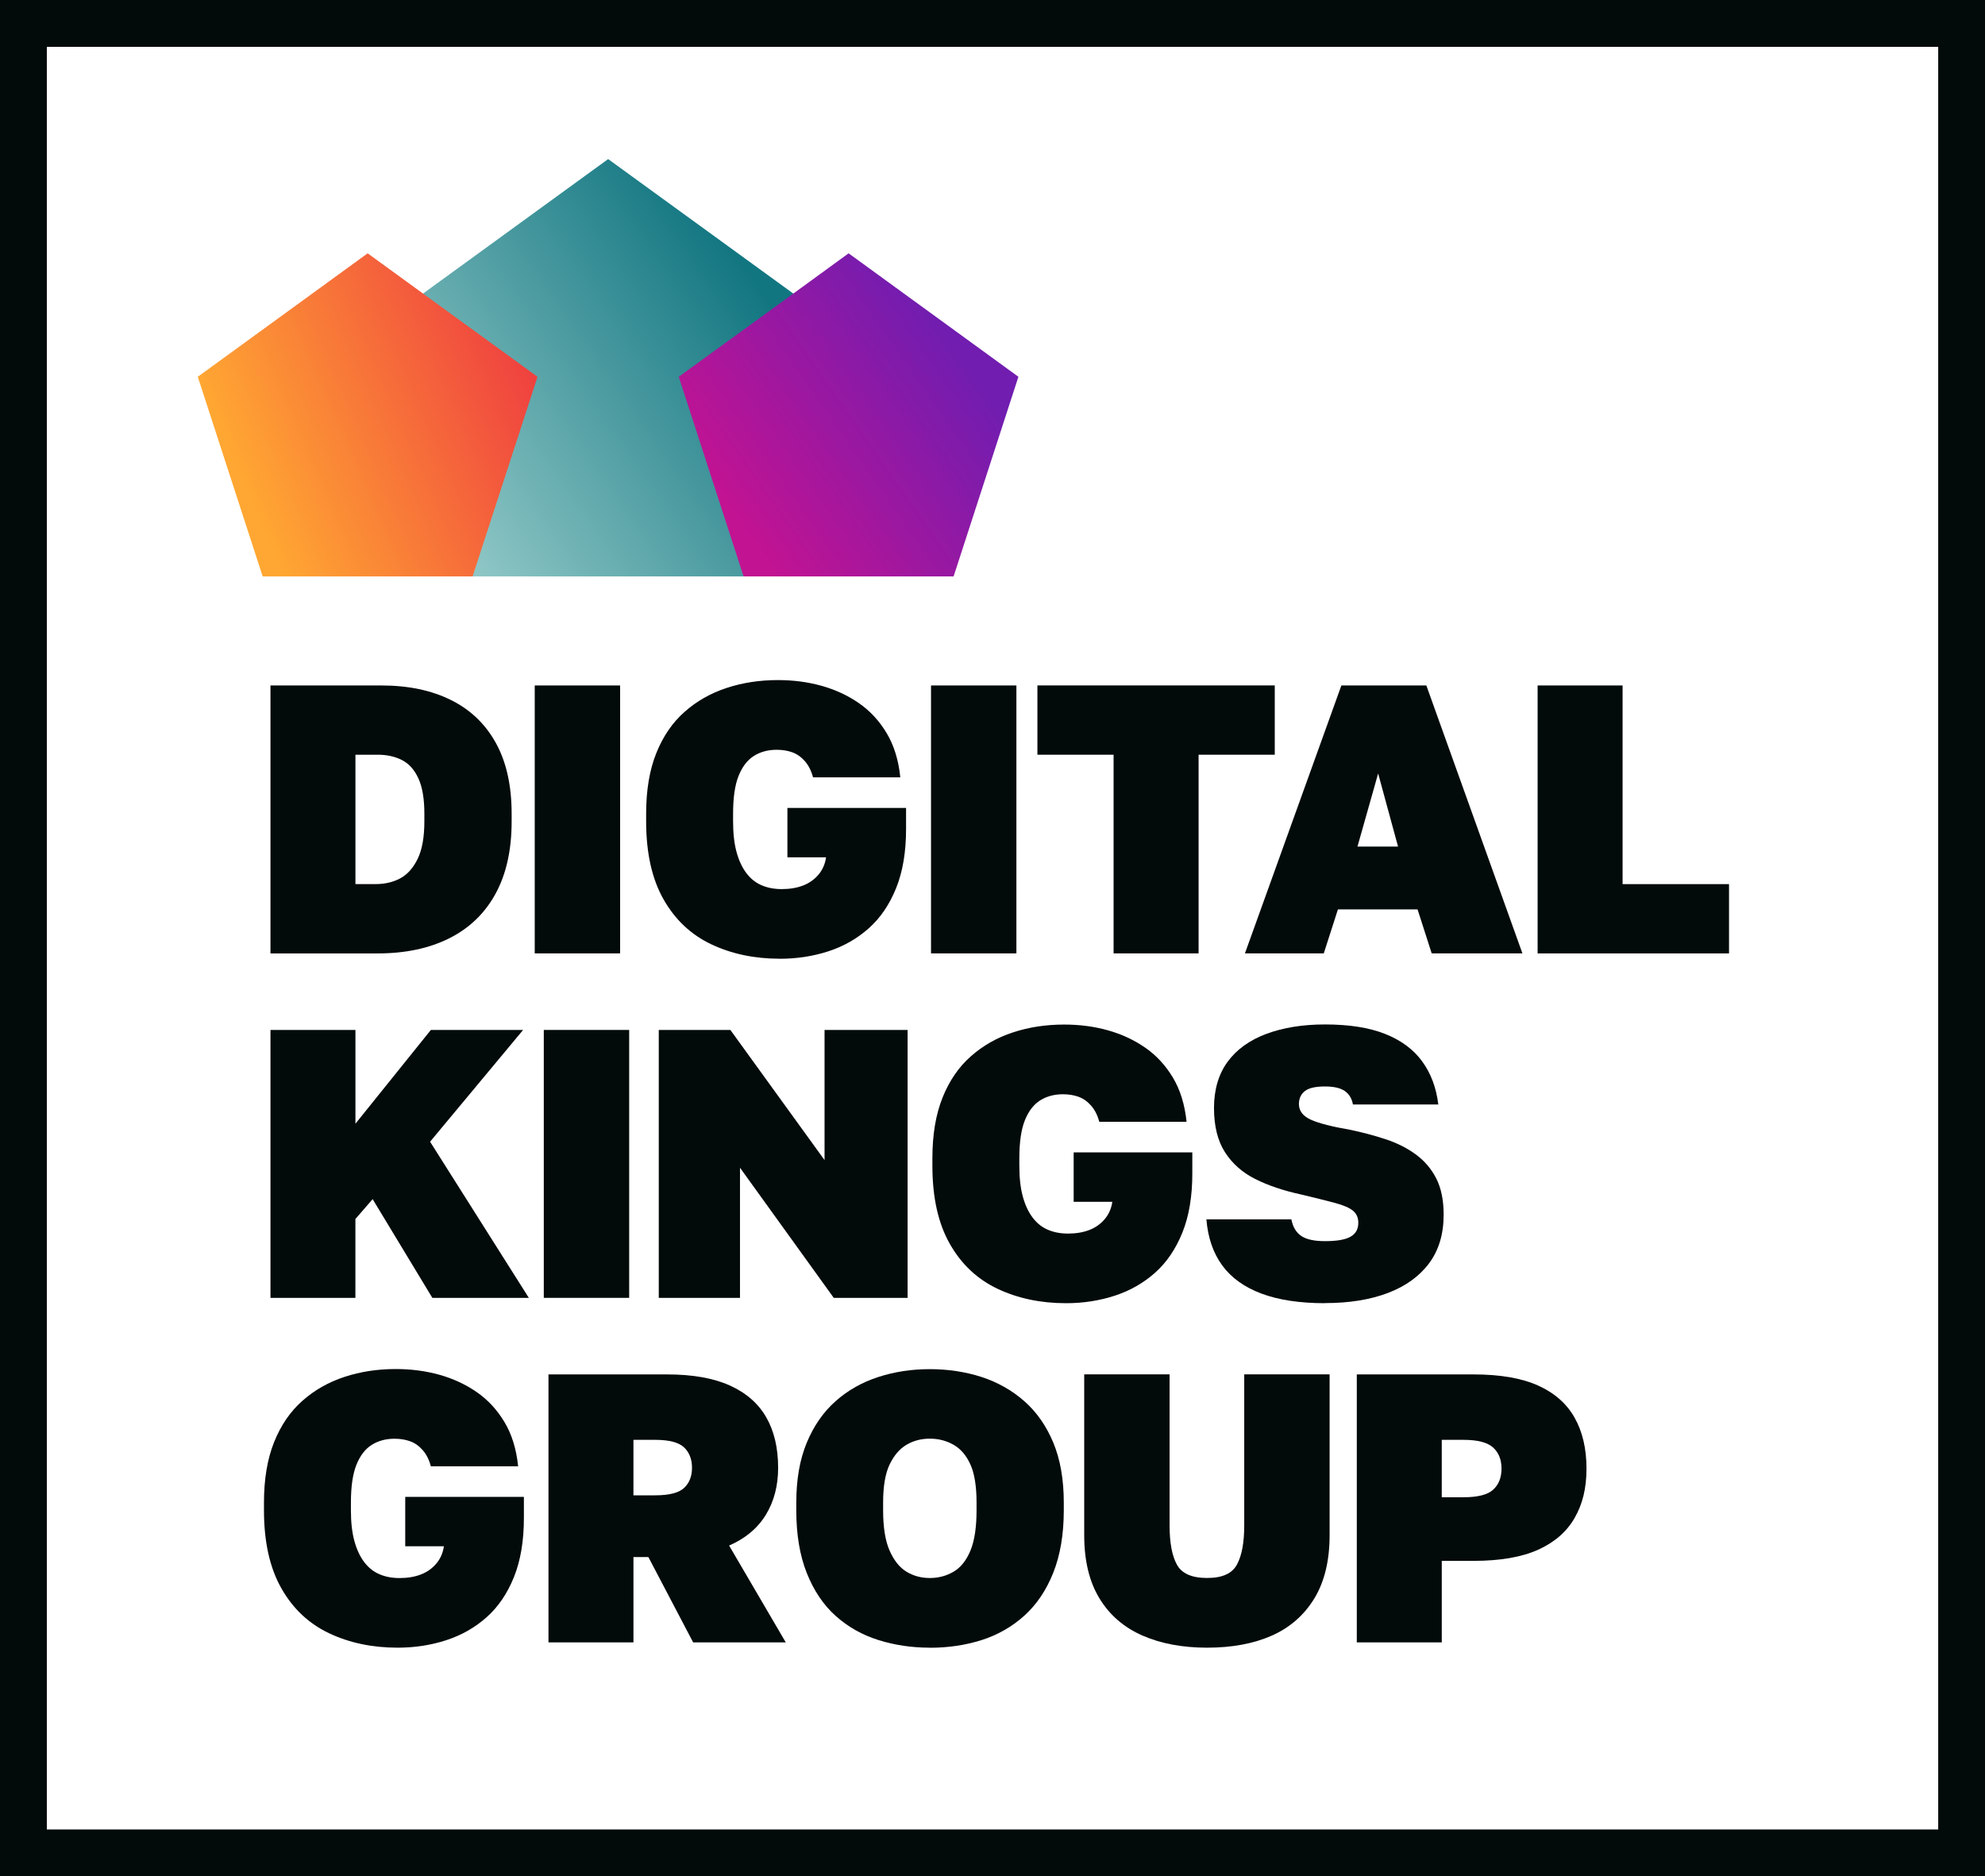
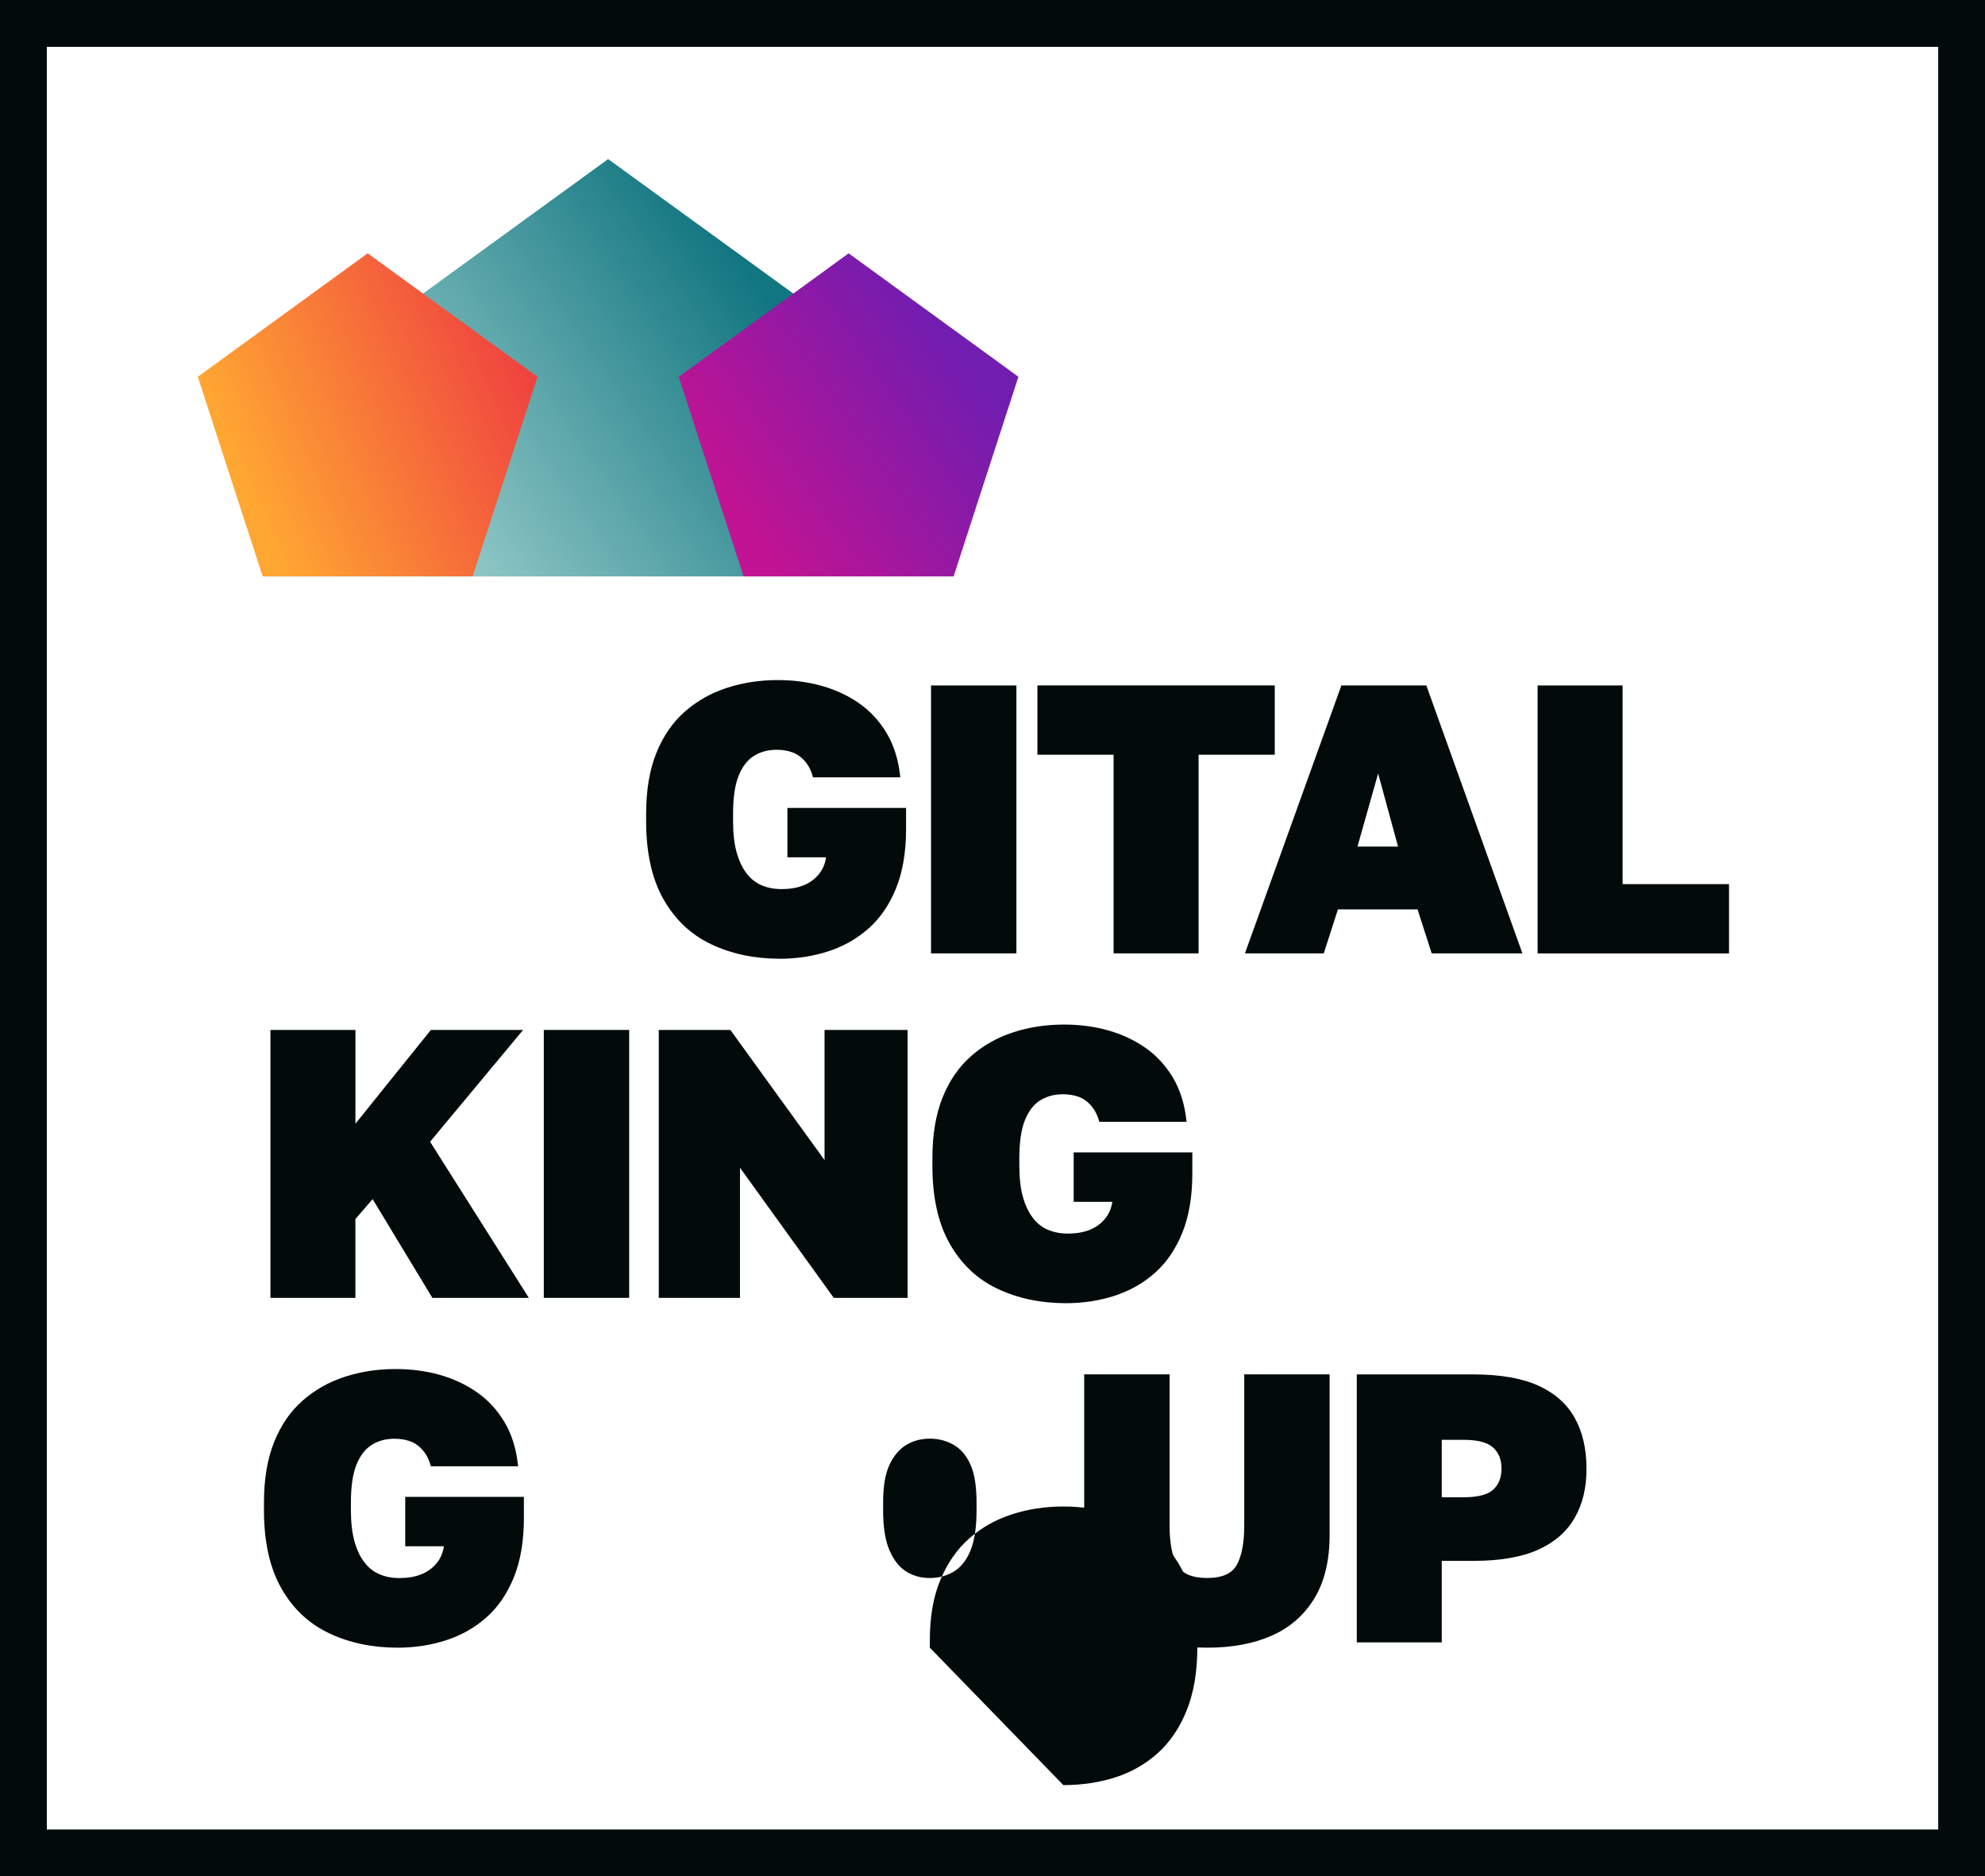
<svg xmlns="http://www.w3.org/2000/svg" version="1.1" viewBox="0 0 534.51 505.29">
  <defs>
    <linearGradient id="linear-gradient" x1="207.16" y1="426.7" x2="120.3" y2="365.49" gradientTransform="translate(0 508.02) scale(1 -1)" gradientUnits="userSpaceOnUse">
      <stop offset="0" stop-color="#127681" />
      <stop offset="1" stop-color="#8ec6c5" />
    </linearGradient>
    <linearGradient id="linear-gradient-2" x1="143.67" y1="409.61" x2="66.15" y2="375.8" gradientTransform="translate(0 508.02) scale(1 -1)" gradientUnits="userSpaceOnUse">
      <stop offset="0" stop-color="#ef4040" />
      <stop offset="1" stop-color="#ffa732" />
    </linearGradient>
    <linearGradient id="linear-gradient-3" x1="261.11" y1="409.18" x2="199.32" y2="366.05" gradientTransform="translate(0 508.02) scale(1 -1)" gradientUnits="userSpaceOnUse">
      <stop offset="0" stop-color="#711db0" />
      <stop offset="1" stop-color="#c21392" />
    </linearGradient>
  </defs>
  <g>
    <g id="Layer_1">
      <g style="isolation: isolate;">
        <g id="Laag_1">
          <g>
            <g>
              <path d="M534.51,505.29H0V0h534.51v505.29ZM12.61,492.69h509.3V12.61H12.61v480.08Z" style="fill: #020a0a;" />
              <g>
-                 <path d="M72.83,256.75v-72.15h29.89c7.22,0,13.45,1.31,18.71,3.92,5.26,2.61,9.29,6.48,12.11,11.6,2.82,5.12,4.23,11.46,4.23,19.02v2.06c0,7.7-1.44,14.19-4.33,19.48-2.89,5.29-7.04,9.29-12.47,12.01-5.43,2.72-11.85,4.07-19.28,4.07,0,0-28.86,0-28.86,0ZM95.72,238.09h5.46c2.47,0,4.67-.51,6.6-1.55,1.92-1.03,3.49-2.78,4.69-5.26,1.2-2.47,1.8-5.84,1.8-10.1v-2.06c0-3.98-.53-7.15-1.6-9.48-1.07-2.34-2.54-3.98-4.43-4.95-1.89-.96-4.07-1.44-6.55-1.44h-5.98s0,34.84,0,34.84Z" style="fill: #020a0a;" />
-                 <path d="M143.99,256.75v-72.15h22.99v72.15h-22.99Z" style="fill: #020a0a;" />
                <path d="M209.96,258.19c-6.8,0-12.94-1.29-18.4-3.87-5.46-2.58-9.76-6.61-12.88-12.11-3.13-5.5-4.69-12.51-4.69-21.03v-2.06c0-6.32.91-11.75,2.73-16.29,1.82-4.54,4.36-8.25,7.63-11.13,3.26-2.89,7.04-5.03,11.34-6.44,4.29-1.41,8.88-2.11,13.76-2.11,4.19,0,8.13.52,11.8,1.55,3.68,1.03,7.01,2.58,10,4.64,2.99,2.06,5.48,4.74,7.47,8.04,1.99,3.3,3.23,7.28,3.71,11.96h-23.5c-.48-1.79-1.22-3.25-2.22-4.38-1-1.13-2.13-1.92-3.4-2.37-1.27-.45-2.66-.67-4.17-.67-2.34,0-4.38.55-6.13,1.65-1.75,1.1-3.13,2.89-4.12,5.36-1,2.47-1.49,5.88-1.49,10.2v2.06c0,3.23.31,5.98.93,8.25.62,2.27,1.49,4.16,2.63,5.67,1.13,1.51,2.51,2.61,4.12,3.3,1.61.69,3.42,1.03,5.41,1.03,2.13,0,4.02-.31,5.67-.93,1.65-.62,3.04-1.58,4.17-2.89,1.13-1.3,1.84-2.89,2.11-4.74h-10.41v-13.3h31.95v5.67c0,6.18-.89,11.49-2.68,15.93-1.79,4.43-4.24,8.04-7.37,10.82-3.13,2.78-6.75,4.85-10.87,6.19-4.12,1.34-8.49,2.01-13.09,2.01h0Z" style="fill: #020a0a;" />
                <path d="M250.7,256.75v-72.15h22.99v72.15h-22.99Z" style="fill: #020a0a;" />
                <path d="M299.86,256.75v-53.5h-20.51v-18.66h63.91v18.66h-20.51v53.5h-22.88Z" style="fill: #020a0a;" />
                <path d="M335.23,256.75l25.97-72.15h22.88l25.87,72.15h-24.43l-3.81-11.85h-21.44l-3.81,11.85h-21.23ZM365.53,227.99h10.93l-5.36-19.69-5.57,19.69Z" style="fill: #020a0a;" />
                <path d="M414.04,256.75v-72.15h22.88v53.5h28.66v18.66h-51.54Z" style="fill: #020a0a;" />
                <path d="M72.83,349.52v-72.15h22.88v25.25l20.31-25.25h24.84l-25.05,30.1,26.59,42.05h-25.98l-16.08-26.59-4.64,5.36v21.23s-22.88,0-22.88,0Z" style="fill: #020a0a;" />
                <path d="M146.43,349.52v-72.15h22.99v72.15h-22.99Z" style="fill: #020a0a;" />
                <path d="M177.39,349.52v-72.15h19.28l25.36,35.05v-35.05h22.37v72.15h-19.89l-25.25-35.05v35.05h-21.85Z" style="fill: #020a0a;" />
                <path d="M287.04,350.96c-6.8,0-12.94-1.29-18.4-3.87-5.46-2.58-9.76-6.61-12.88-12.11-3.13-5.5-4.69-12.51-4.69-21.03v-2.06c0-6.32.91-11.75,2.73-16.29,1.82-4.54,4.36-8.25,7.63-11.13,3.26-2.89,7.04-5.03,11.34-6.44,4.29-1.41,8.88-2.11,13.76-2.11,4.19,0,8.13.52,11.8,1.55,3.67,1.03,7.01,2.58,10,4.64s5.48,4.74,7.47,8.04c1.99,3.3,3.23,7.29,3.71,11.96h-23.5c-.48-1.79-1.22-3.25-2.22-4.38-1-1.13-2.13-1.92-3.4-2.37-1.27-.45-2.66-.67-4.17-.67-2.34,0-4.38.55-6.13,1.65-1.75,1.1-3.13,2.89-4.12,5.36s-1.49,5.88-1.49,10.2v2.06c0,3.23.31,5.98.93,8.25s1.49,4.16,2.63,5.67c1.13,1.51,2.51,2.61,4.12,3.3,1.61.69,3.42,1.03,5.41,1.03,2.13,0,4.02-.31,5.67-.93,1.65-.62,3.04-1.58,4.17-2.89,1.13-1.3,1.84-2.89,2.11-4.74h-10.41v-13.3h31.95v5.67c0,6.18-.89,11.49-2.68,15.93-1.79,4.43-4.24,8.04-7.37,10.82-3.13,2.78-6.75,4.84-10.87,6.18-4.12,1.34-8.49,2.01-13.09,2.01Z" style="fill: #020a0a;" />
-                 <path d="M356.81,350.96c-6.8,0-12.51-.86-17.11-2.58-4.6-1.72-8.13-4.24-10.57-7.58-2.44-3.33-3.87-7.47-4.28-12.42h22.88c.41,2.06,1.3,3.56,2.68,4.48,1.37.93,3.5,1.39,6.39,1.39,3.16,0,5.45-.39,6.85-1.19,1.41-.79,2.11-2.04,2.11-3.76,0-1.37-.48-2.46-1.44-3.25-.96-.79-2.59-1.49-4.9-2.11-2.3-.62-5.34-1.37-9.12-2.27-4.74-1.03-8.85-2.42-12.32-4.17-3.47-1.75-6.18-4.16-8.14-7.22-1.96-3.06-2.94-7.03-2.94-11.91s1.22-9.09,3.66-12.42c2.44-3.33,5.93-5.84,10.46-7.53,4.54-1.68,9.79-2.53,15.77-2.53,6.46,0,11.84.84,16.13,2.53,4.29,1.69,7.63,4.14,10,7.37,2.37,3.23,3.83,7.11,4.38,11.65h-22.99c-.28-1.58-1-2.78-2.17-3.61-1.17-.82-2.96-1.24-5.36-1.24-2.54,0-4.35.41-5.41,1.24-1.07.83-1.6,1.99-1.6,3.5,0,1.86,1.08,3.26,3.25,4.23,2.16.96,5.65,1.86,10.46,2.68,3.3.69,6.48,1.53,9.54,2.53,3.06,1,5.77,2.35,8.14,4.07,2.37,1.72,4.23,3.88,5.57,6.49,1.34,2.61,2.01,5.88,2.01,9.79,0,5.22-1.31,9.59-3.92,13.09-2.61,3.5-6.31,6.17-11.08,7.99-4.78,1.82-10.43,2.73-16.96,2.73Z" style="fill: #020a0a;" />
                <path d="M107.05,443.73c-6.8,0-12.94-1.29-18.4-3.87-5.46-2.58-9.76-6.61-12.88-12.11-3.13-5.5-4.69-12.51-4.69-21.03v-2.06c0-6.32.91-11.75,2.73-16.29,1.82-4.54,4.36-8.25,7.63-11.13,3.26-2.89,7.04-5.03,11.34-6.44,4.29-1.41,8.88-2.11,13.76-2.11,4.19,0,8.13.52,11.8,1.55,3.68,1.03,7.01,2.58,10,4.64,2.99,2.06,5.48,4.74,7.47,8.04,1.99,3.3,3.23,7.29,3.71,11.96h-23.5c-.48-1.79-1.22-3.25-2.22-4.38-1-1.13-2.13-1.92-3.4-2.37-1.27-.45-2.66-.67-4.17-.67-2.34,0-4.38.55-6.13,1.65-1.75,1.1-3.13,2.89-4.12,5.36-1,2.47-1.49,5.88-1.49,10.2v2.06c0,3.23.31,5.98.93,8.25.62,2.27,1.49,4.16,2.63,5.67,1.13,1.51,2.51,2.61,4.12,3.3,1.61.69,3.42,1.03,5.41,1.03,2.13,0,4.02-.31,5.67-.93,1.65-.62,3.04-1.58,4.17-2.89,1.13-1.3,1.84-2.89,2.11-4.74h-10.41v-13.3h31.95v5.67c0,6.18-.89,11.49-2.68,15.93-1.79,4.43-4.24,8.04-7.37,10.82-3.13,2.78-6.75,4.84-10.87,6.18-4.12,1.34-8.49,2.01-13.09,2.01Z" style="fill: #020a0a;" />
-                 <path d="M147.69,442.29v-72.15h31.95c6.87,0,12.51,1,16.9,2.99,4.4,1.99,7.66,4.84,9.79,8.56,2.13,3.71,3.2,8.25,3.2,13.61,0,4.81-1.1,9.02-3.3,12.63-2.2,3.61-5.5,6.38-9.9,8.3l15.26,26.08h-24.94l-12.06-22.99h-4.02v22.99h-22.88ZM170.57,402.7h5.88c3.78,0,6.37-.67,7.78-2.01,1.41-1.34,2.11-3.14,2.11-5.41s-.72-4.17-2.16-5.51c-1.44-1.34-4.02-2.01-7.73-2.01h-5.88v14.95Z" style="fill: #020a0a;" />
-                 <path d="M250.38,443.73c-4.88,0-9.5-.69-13.86-2.06-4.36-1.37-8.19-3.54-11.49-6.49-3.3-2.95-5.89-6.8-7.78-11.54-1.89-4.74-2.83-10.38-2.83-16.9v-2.06c0-6.25.94-11.65,2.83-16.18,1.89-4.54,4.48-8.26,7.78-11.18,3.3-2.92,7.13-5.08,11.49-6.49,4.36-1.41,8.98-2.11,13.86-2.11s9.59.71,13.92,2.11c4.33,1.41,8.16,3.57,11.49,6.49,3.33,2.92,5.94,6.65,7.83,11.18,1.89,4.54,2.83,9.93,2.83,16.18v2.06c0,6.46-.95,12.06-2.83,16.8-1.89,4.74-4.5,8.61-7.83,11.6-3.33,2.99-7.16,5.17-11.49,6.55-4.33,1.37-8.97,2.06-13.92,2.06ZM250.38,424.97c2.34,0,4.47-.57,6.39-1.7,1.92-1.13,3.44-3.02,4.54-5.67,1.1-2.64,1.65-6.27,1.65-10.88v-2.06c0-4.4-.55-7.82-1.65-10.26-1.1-2.44-2.61-4.21-4.54-5.31-1.92-1.1-4.06-1.65-6.39-1.65s-4.43.55-6.29,1.65c-1.86,1.1-3.37,2.87-4.54,5.31-1.17,2.44-1.75,5.86-1.75,10.26v2.06c0,4.6.58,8.23,1.75,10.88,1.17,2.65,2.68,4.54,4.54,5.67s3.95,1.7,6.29,1.7Z" style="fill: #020a0a;" />
+                 <path d="M250.38,443.73v-2.06c0-6.25.94-11.65,2.83-16.18,1.89-4.54,4.48-8.26,7.78-11.18,3.3-2.92,7.13-5.08,11.49-6.49,4.36-1.41,8.98-2.11,13.86-2.11s9.59.71,13.92,2.11c4.33,1.41,8.16,3.57,11.49,6.49,3.33,2.92,5.94,6.65,7.83,11.18,1.89,4.54,2.83,9.93,2.83,16.18v2.06c0,6.46-.95,12.06-2.83,16.8-1.89,4.74-4.5,8.61-7.83,11.6-3.33,2.99-7.16,5.17-11.49,6.55-4.33,1.37-8.97,2.06-13.92,2.06ZM250.38,424.97c2.34,0,4.47-.57,6.39-1.7,1.92-1.13,3.44-3.02,4.54-5.67,1.1-2.64,1.65-6.27,1.65-10.88v-2.06c0-4.4-.55-7.82-1.65-10.26-1.1-2.44-2.61-4.21-4.54-5.31-1.92-1.1-4.06-1.65-6.39-1.65s-4.43.55-6.29,1.65c-1.86,1.1-3.37,2.87-4.54,5.31-1.17,2.44-1.75,5.86-1.75,10.26v2.06c0,4.6.58,8.23,1.75,10.88,1.17,2.65,2.68,4.54,4.54,5.67s3.95,1.7,6.29,1.7Z" style="fill: #020a0a;" />
                <path d="M325.04,443.73c-6.6,0-12.39-1.08-17.37-3.25-4.98-2.17-8.85-5.5-11.6-10-2.75-4.5-4.12-10.19-4.12-17.06v-43.29h22.99v40.71c0,4.6.65,8.11,1.96,10.51,1.3,2.41,4.02,3.61,8.14,3.61s6.73-1.2,8.04-3.61c1.3-2.4,1.96-5.91,1.96-10.51v-40.71h22.99v43.29c0,6.87-1.38,12.56-4.12,17.06-2.75,4.5-6.56,7.83-11.44,10-4.88,2.16-10.69,3.25-17.42,3.25Z" style="fill: #020a0a;" />
                <path d="M365.35,442.29v-72.15h31.44c7.15,0,12.94,1,17.37,2.99,4.43,1.99,7.71,4.88,9.84,8.66,2.13,3.78,3.2,8.35,3.2,13.71s-1.07,9.59-3.2,13.3c-2.13,3.71-5.41,6.56-9.84,8.56-4.43,1.99-10.22,2.99-17.37,2.99h-8.56v21.96h-22.88ZM388.23,403.22h5.88c3.85,0,6.51-.69,7.99-2.06,1.48-1.37,2.22-3.26,2.22-5.67s-.76-4.29-2.27-5.67c-1.51-1.37-4.16-2.06-7.94-2.06h-5.88v15.46Z" style="fill: #020a0a;" />
              </g>
            </g>
            <polygon points="222.84 85.77 200.27 155.23 127.24 155.23 104.67 85.77 113.91 79.06 163.76 42.84 213.62 79.06 222.84 85.77" style="fill: url(#linear-gradient); isolation: isolate; mix-blend-mode: multiply;" />
            <polygon points="144.74 101.47 127.26 155.23 70.73 155.23 53.26 101.47 99 68.22 113.91 79.06 144.74 101.47" style="fill: url(#linear-gradient-2); isolation: isolate; mix-blend-mode: multiply;" />
            <polygon points="274.23 101.47 256.78 155.23 200.23 155.23 182.77 101.47 213.62 79.06 228.51 68.22 274.23 101.47" style="fill: url(#linear-gradient-3); isolation: isolate; mix-blend-mode: multiply;" />
          </g>
        </g>
      </g>
    </g>
  </g>
</svg>